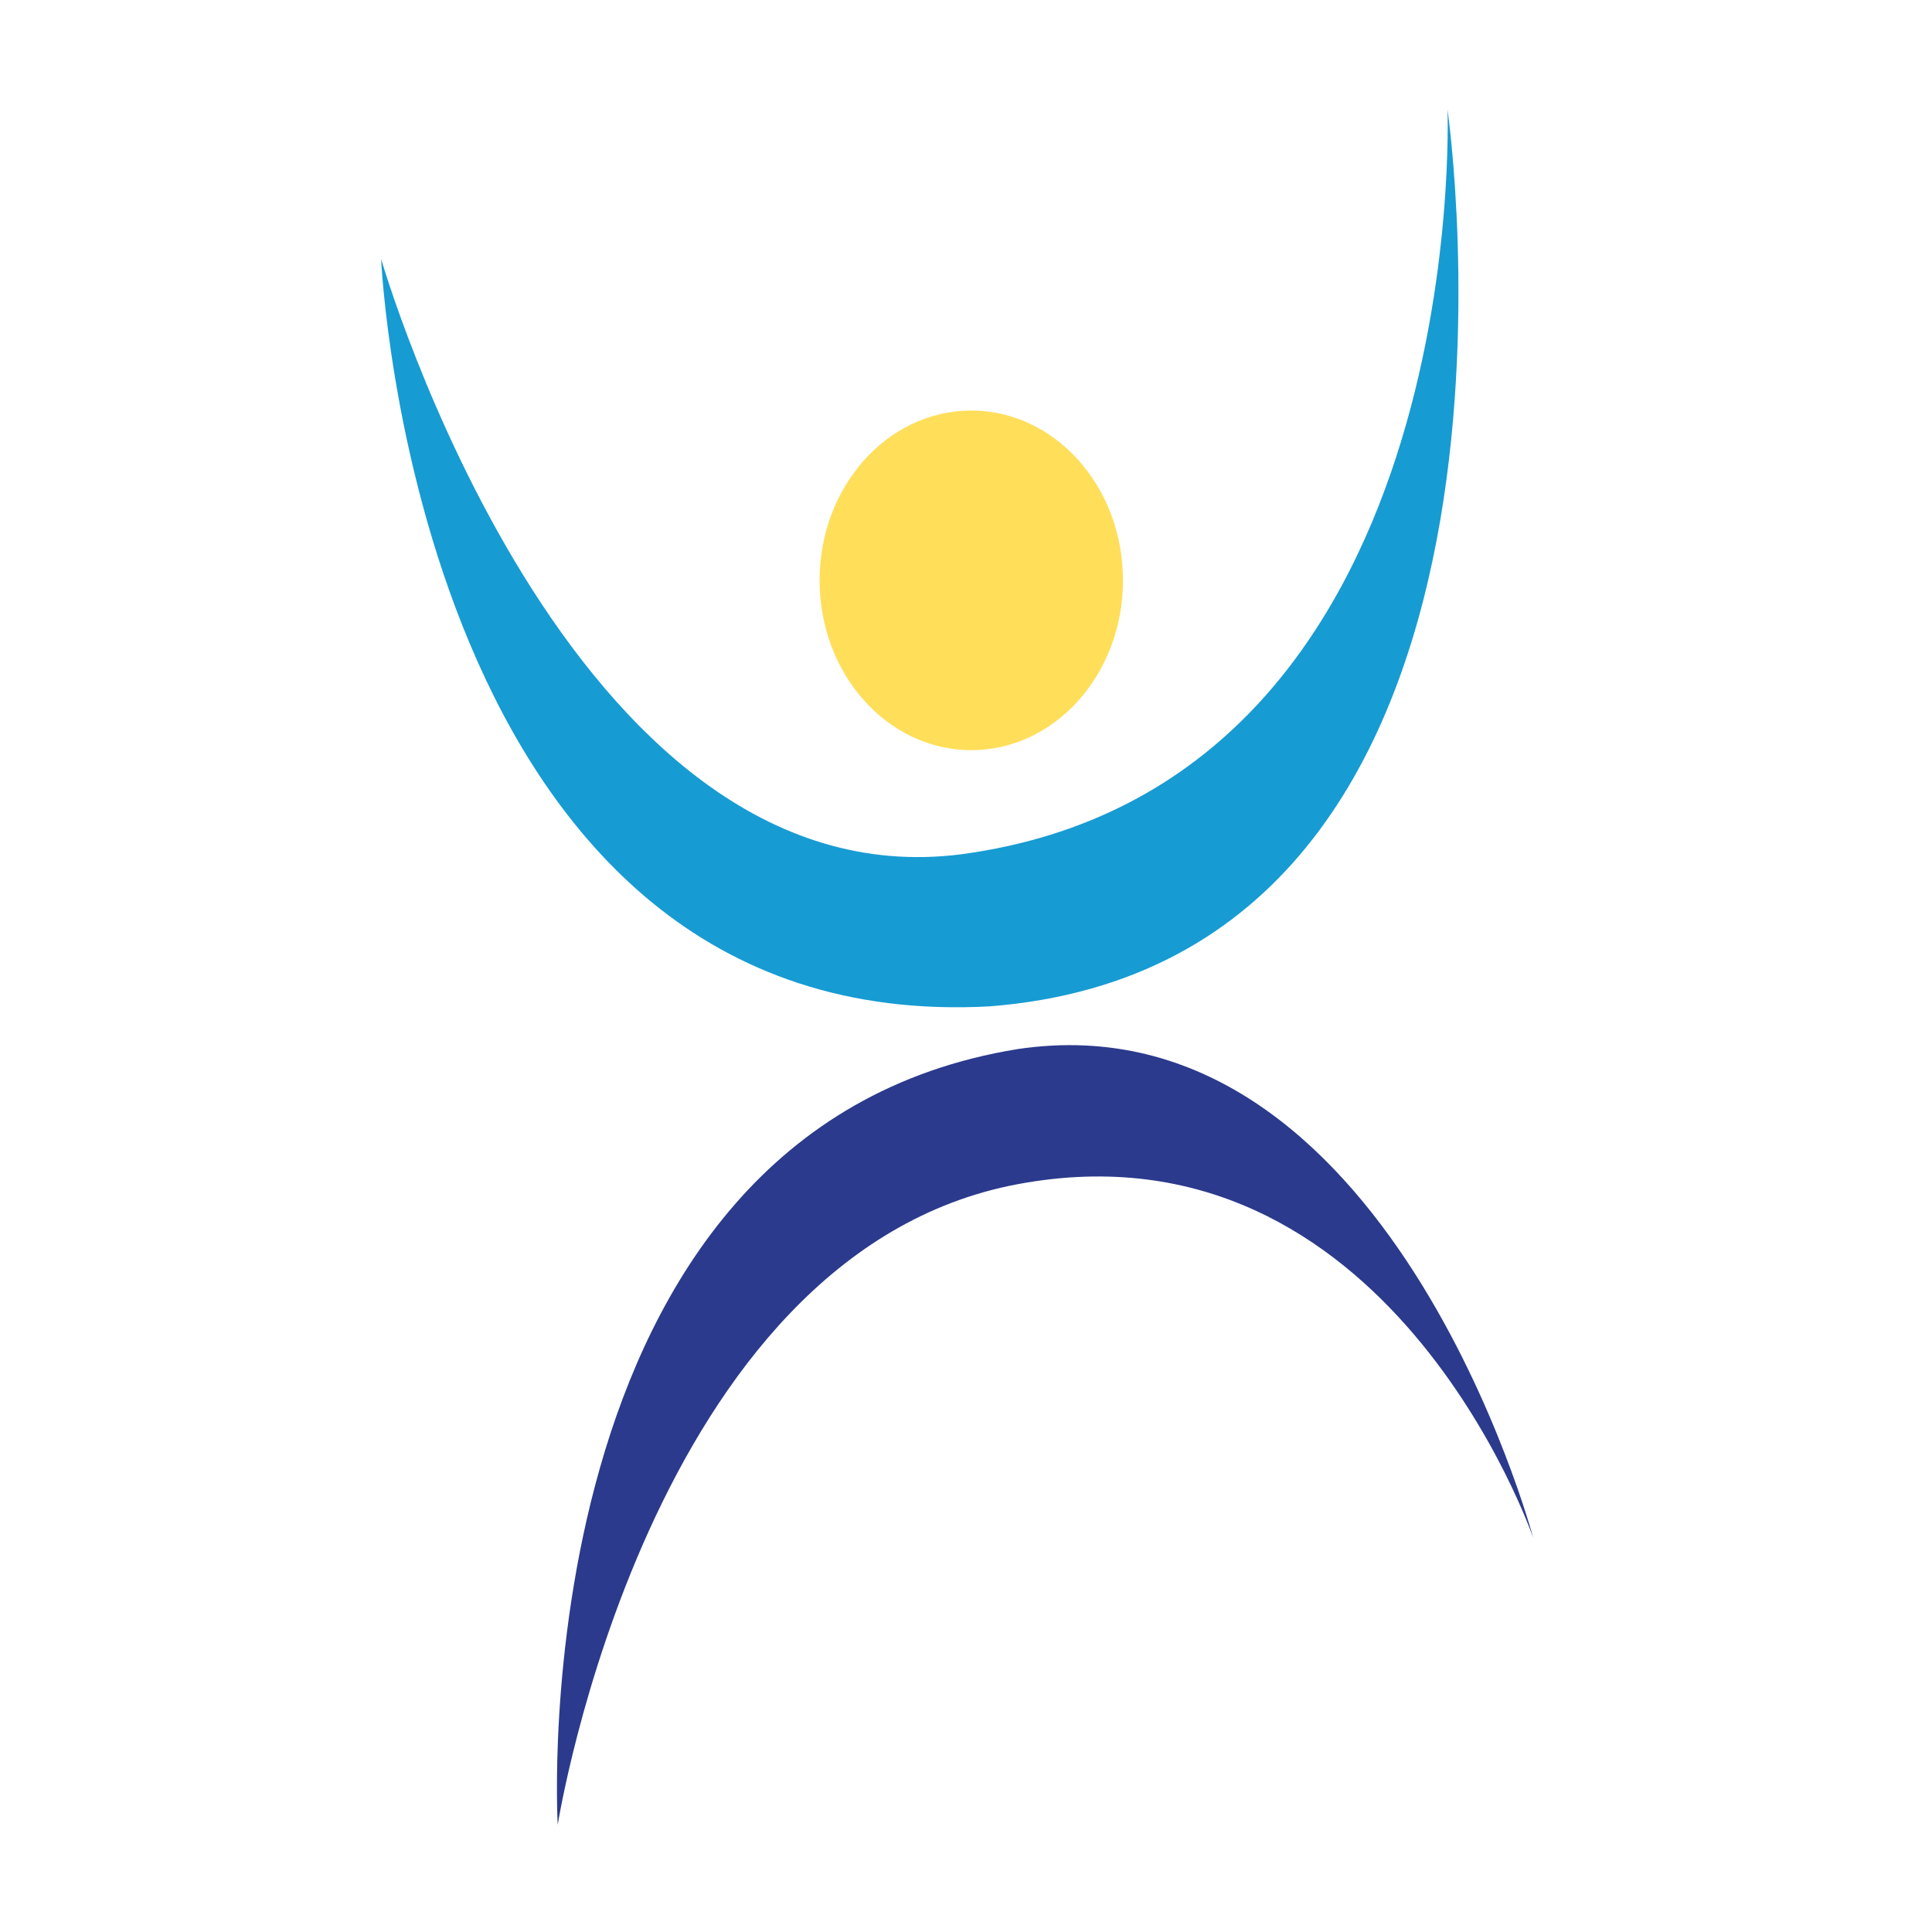
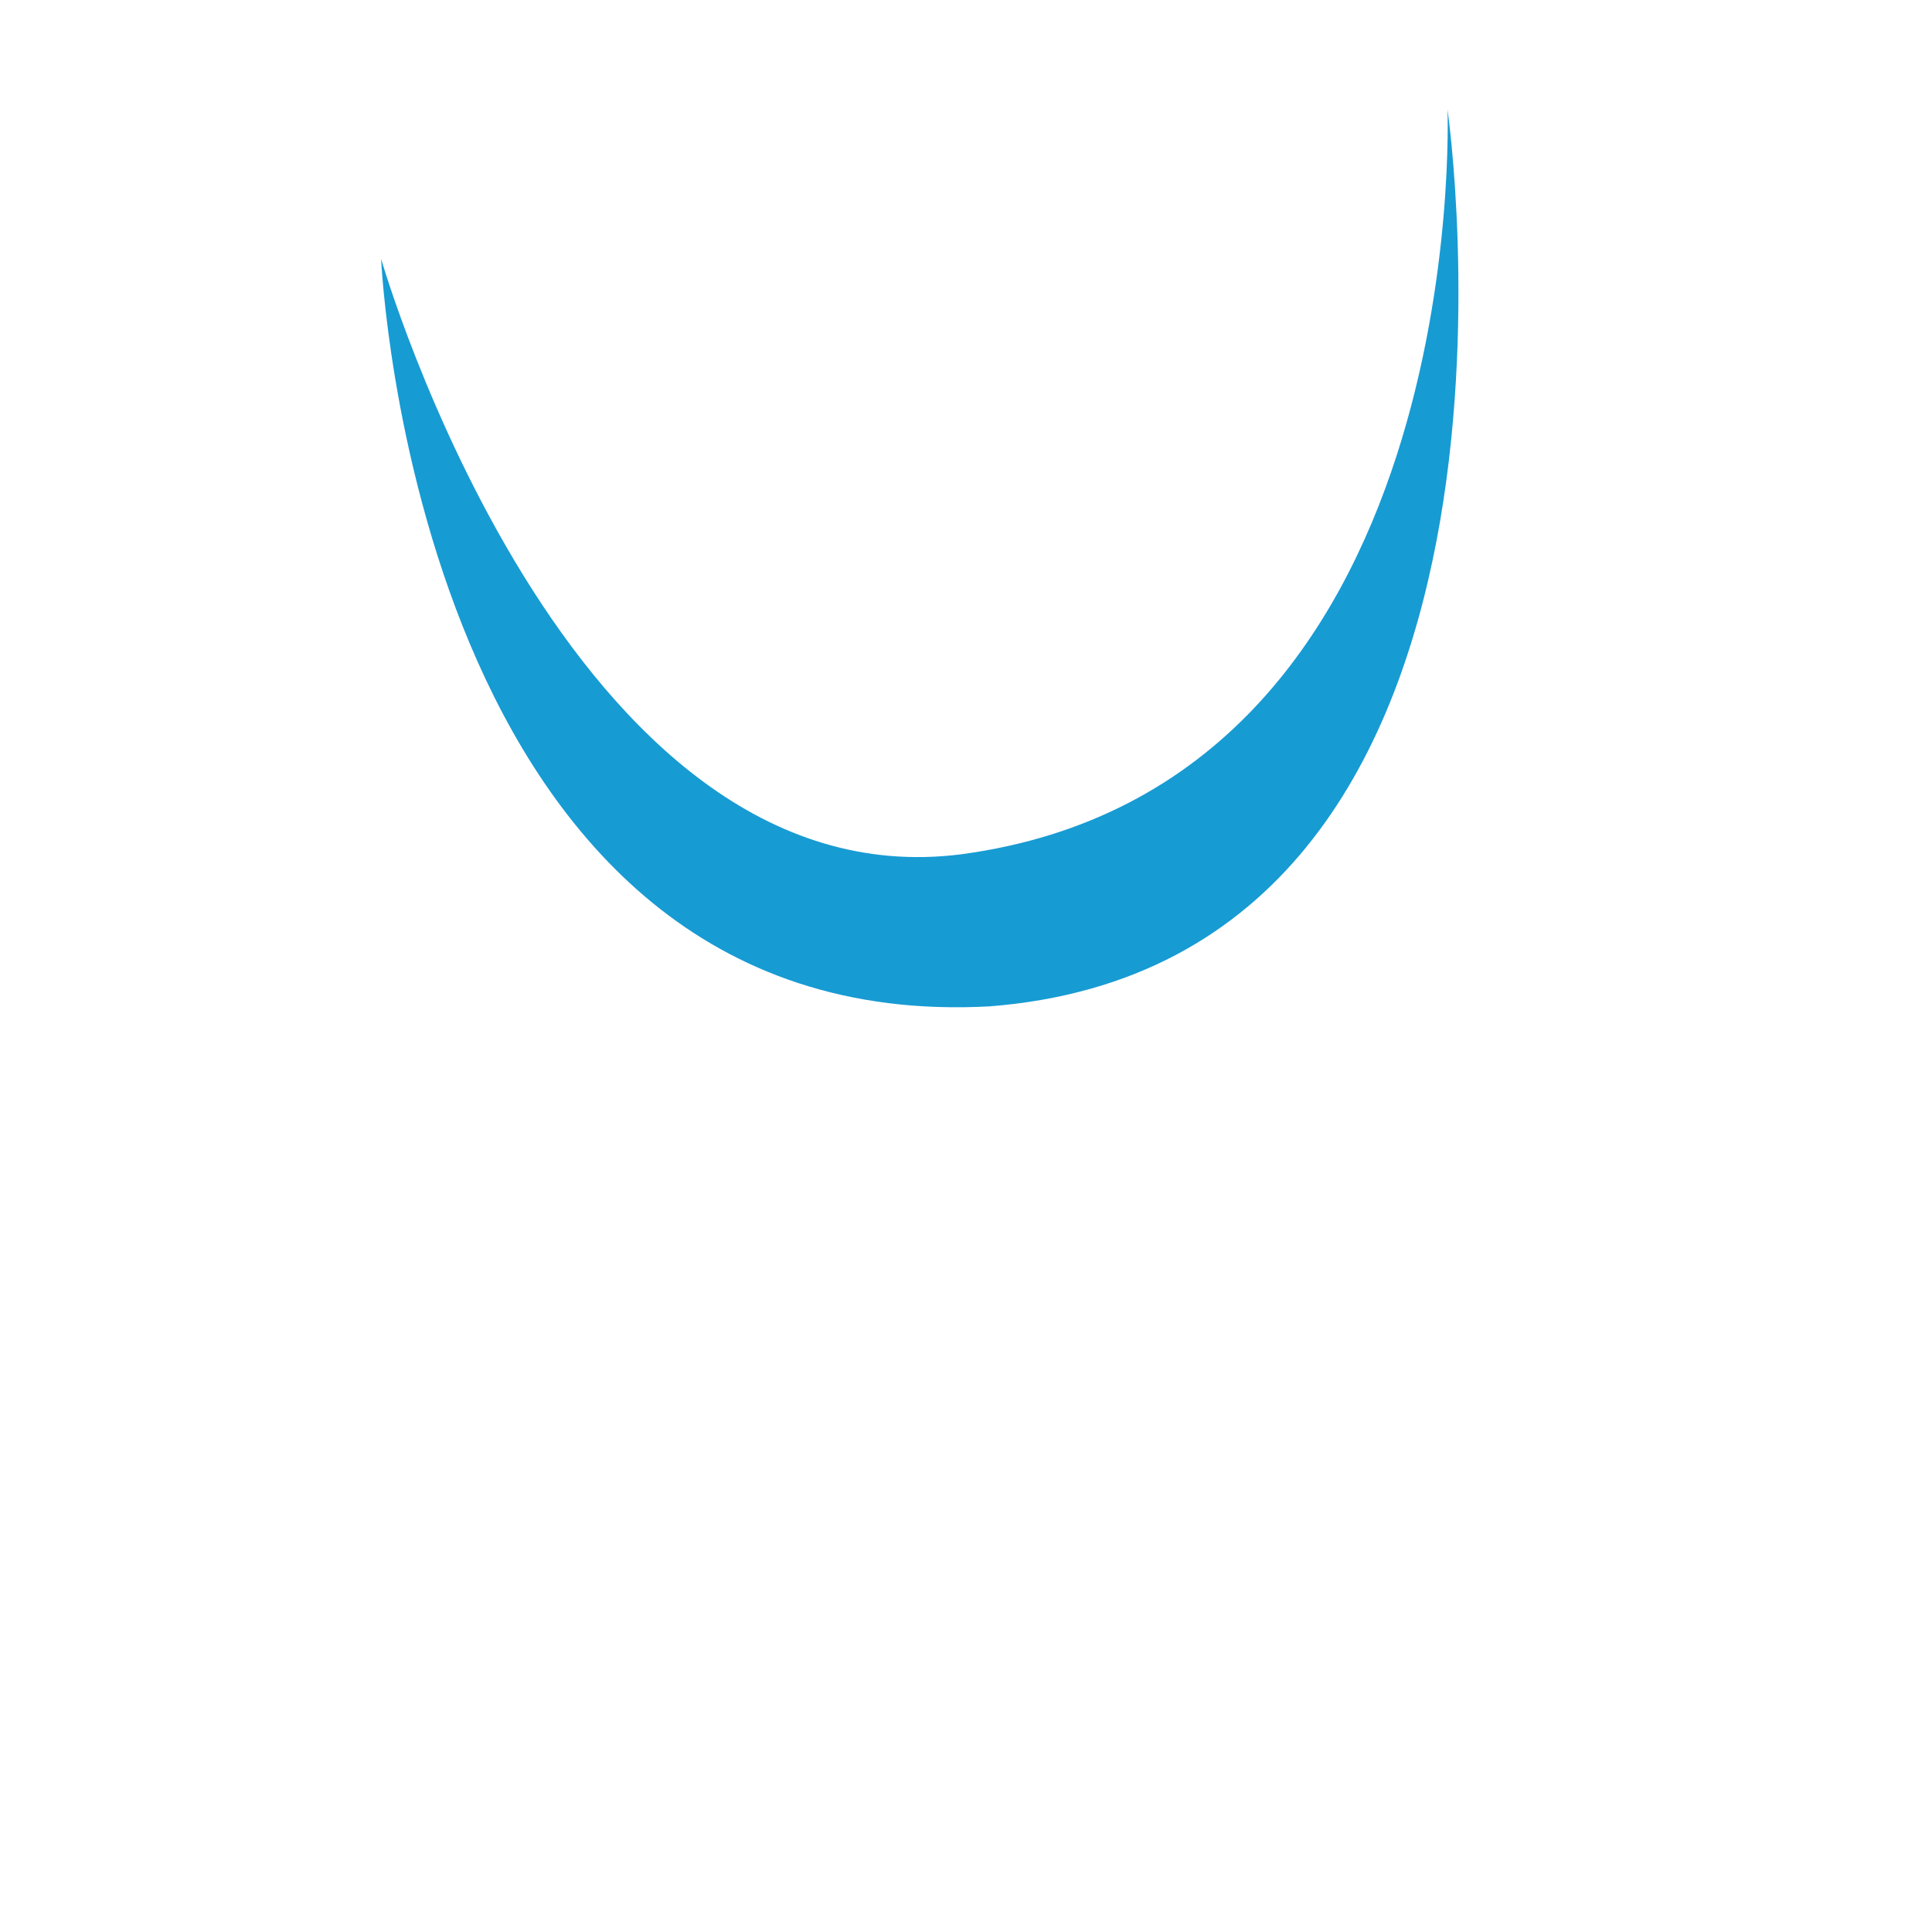
<svg xmlns="http://www.w3.org/2000/svg" version="1.1" id="Layer_1" x="0px" y="0px" viewBox="0 0 512 512" style="enable-background:new 0 0 512 512;" xml:space="preserve">
  <style type="text/css">
	.st0{fill:#179BD3;}
	.st1{fill:#2B3A8C;}
	.st2{fill:#FFDE5A;}
</style>
  <g>
    <path class="st0" d="M101,68.6c0,0,49.3,171.1,153.7,157.8C390.5,208.2,383.6,29,383.6,29s32.7,225.7-121.4,237.7   C110.1,274.9,101,68.6,101,68.6z" />
-     <path class="st1" d="M269.8,278c-132.7,21.4-122,205.6-122,205.6s23.9-151.5,122-169.8c98.1-18.3,136.5,93.7,136.5,93.7   S367.9,263.5,269.8,278z" />
-     <ellipse class="st2" cx="257.4" cy="153.8" rx="40.2" ry="45" />
  </g>
</svg>